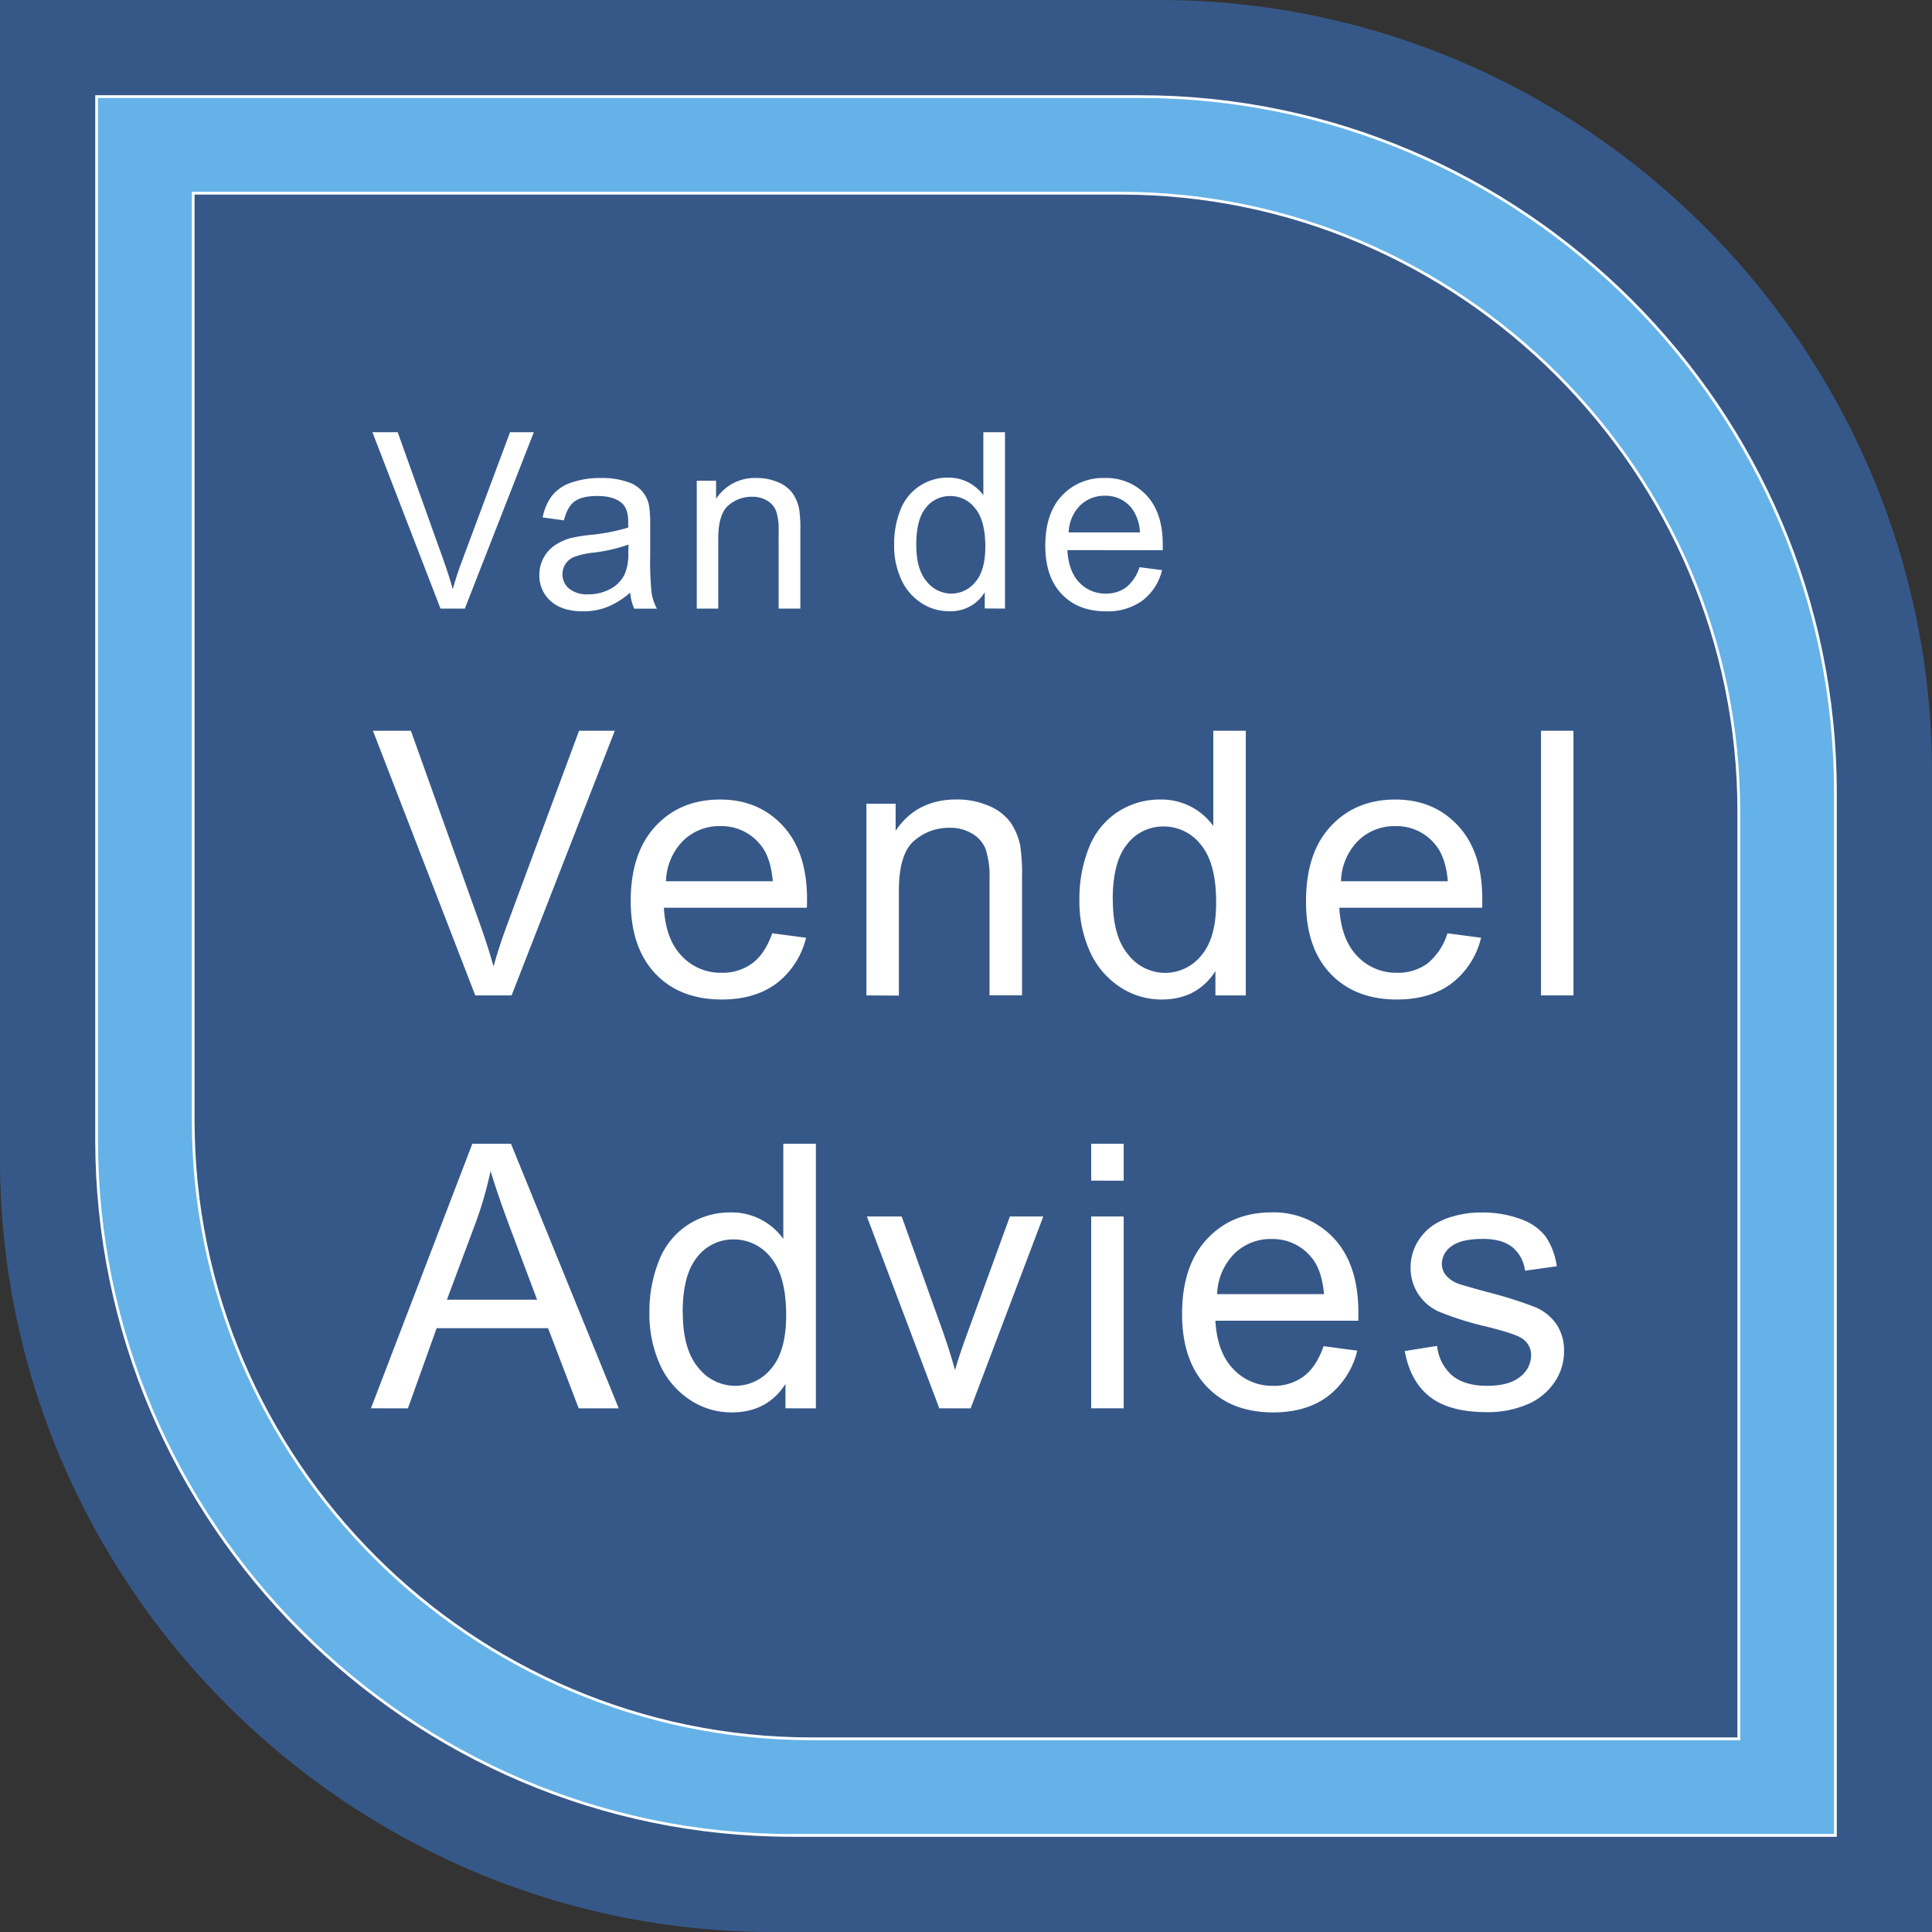
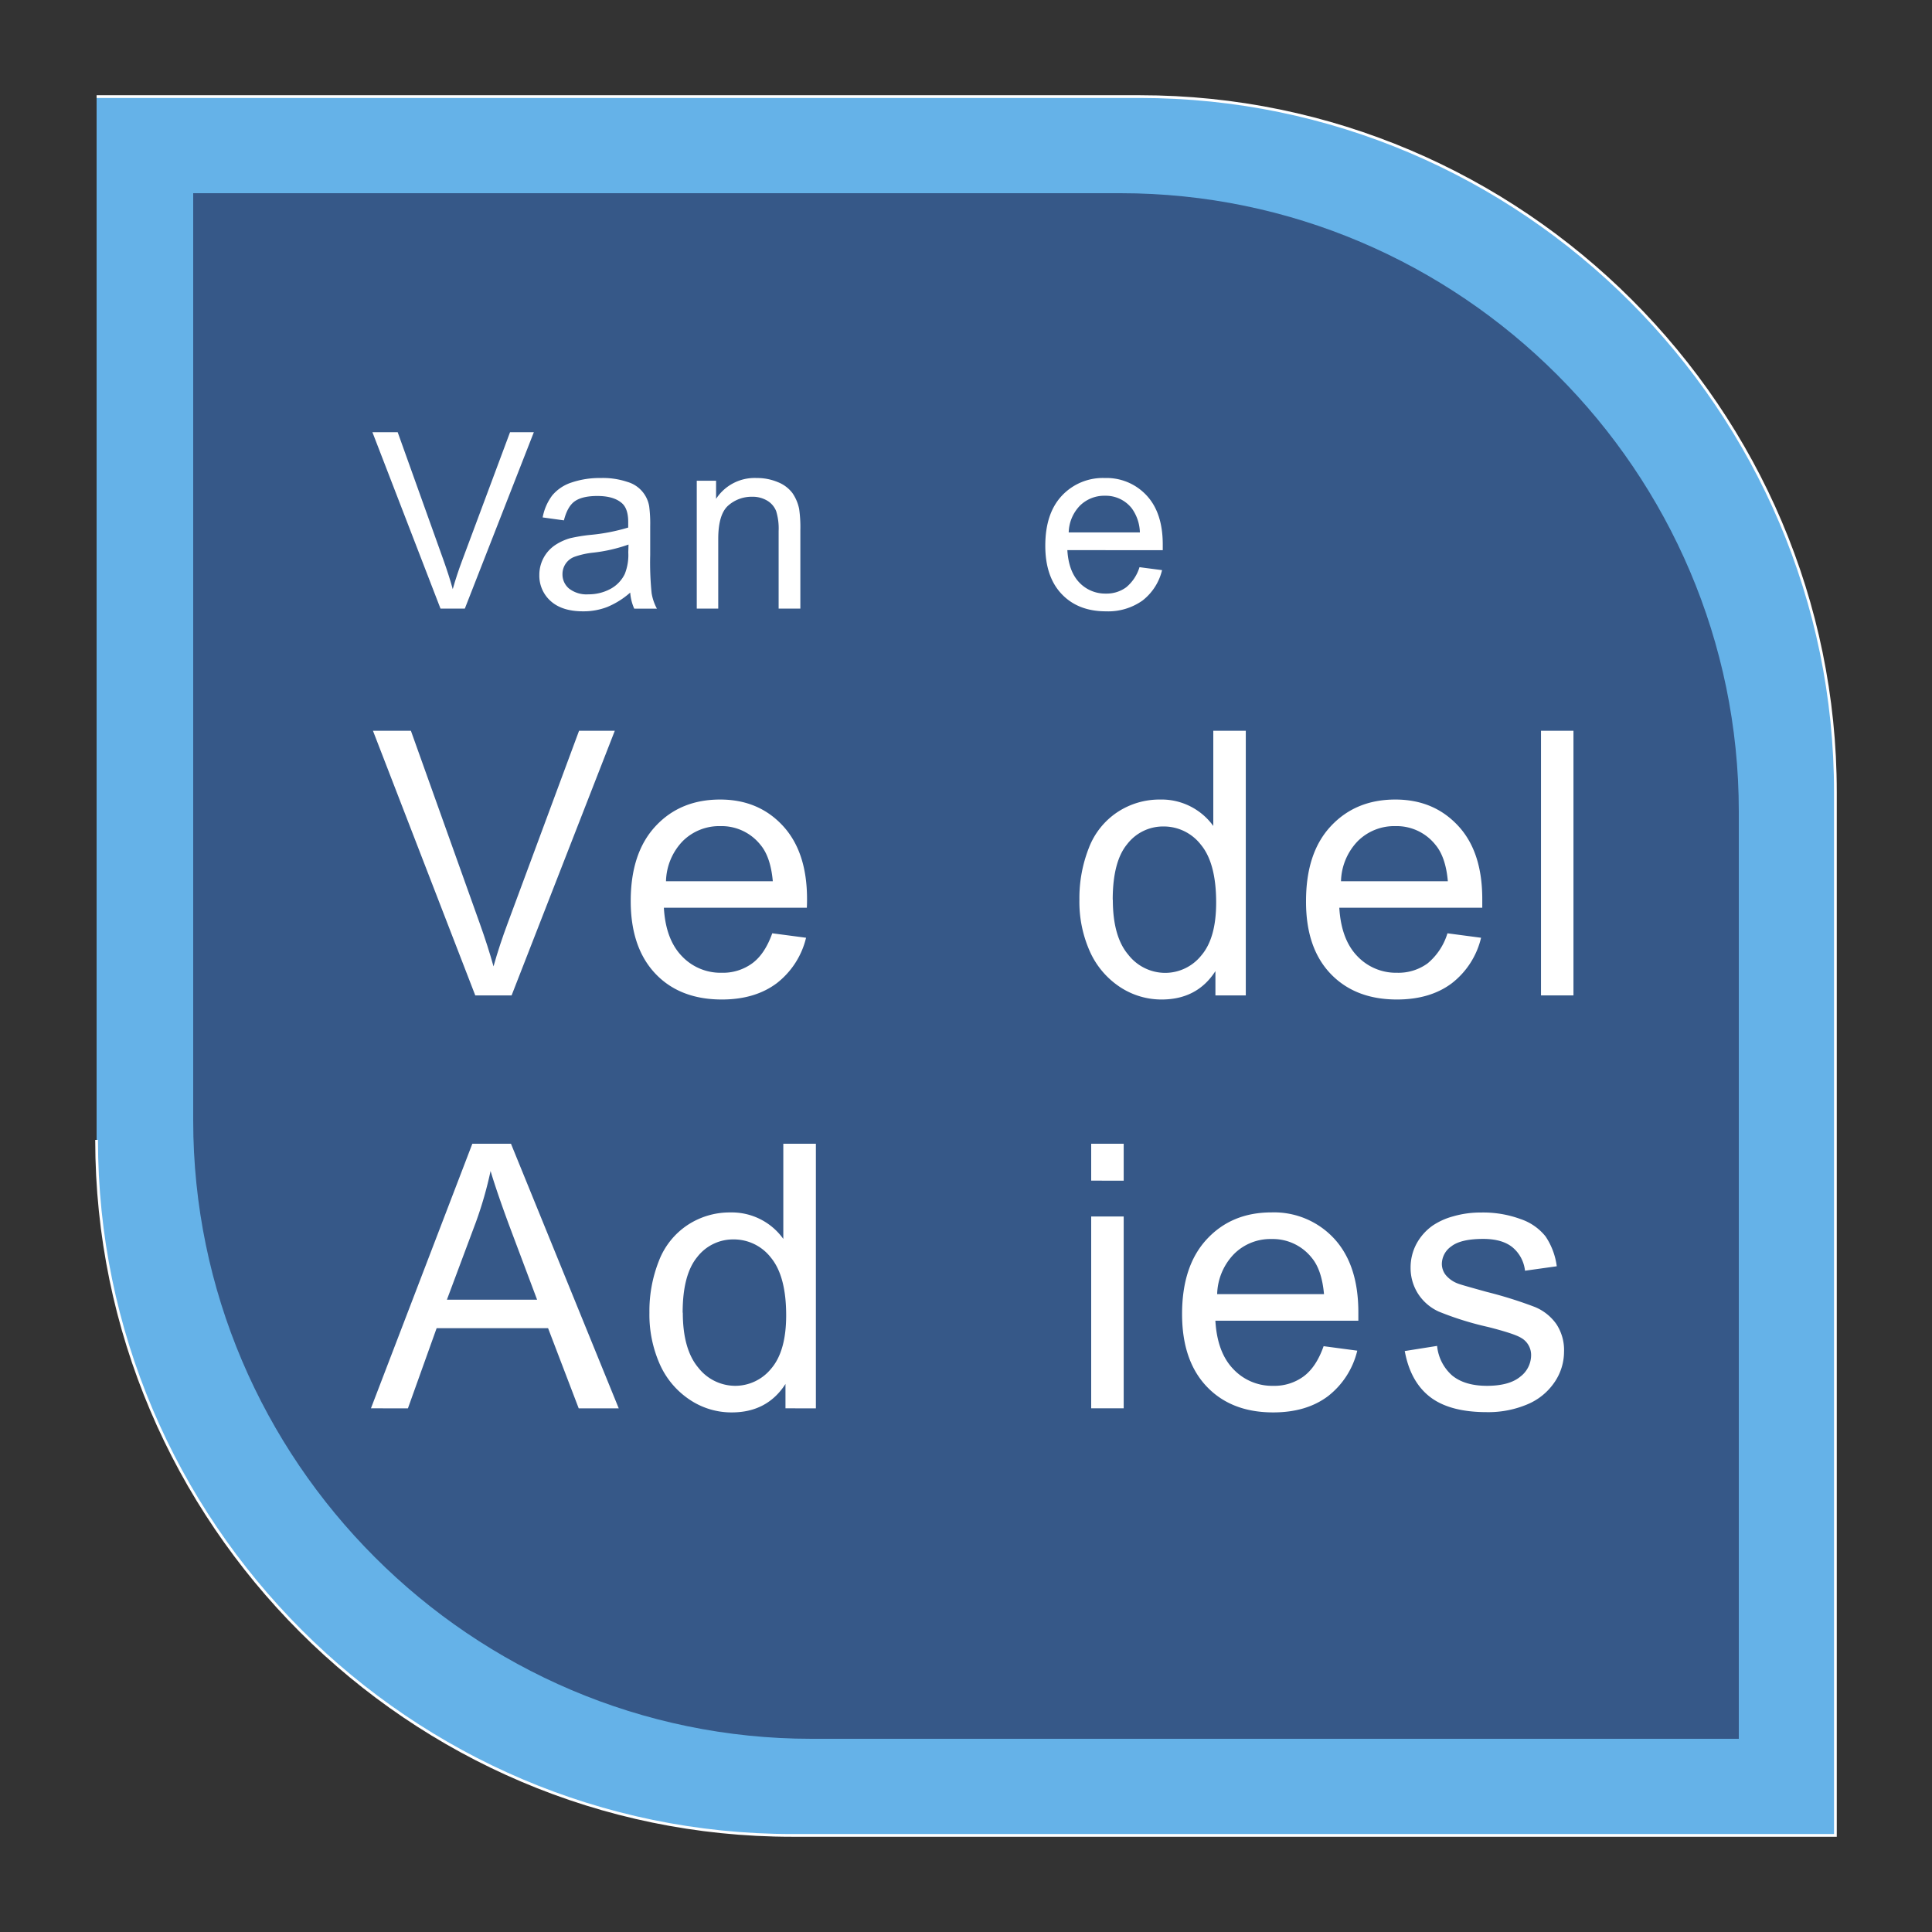
<svg xmlns="http://www.w3.org/2000/svg" viewBox="0 0 500 500">
  <rect x="0" y="0" width="500" height="500" fill="#333333" stroke="none" />
  <defs>
    <style>.cls-1{fill:#365888;}.cls-1,.cls-2{fill-rule:evenodd;}.cls-2{fill:#65b2e8;}.cls-3{fill:none;stroke:#fff;stroke-miterlimit:22.93;stroke-width:0.71px;}.cls-4{fill:#fff;}</style>
  </defs>
  <title>logo SVG</title>
  <g id="logo_SVG" data-name="logo SVG">
-     <path class="cls-1" d="M0,0H300C410,0,500,90,500,200V500H200C90,500,0,410,0,300Z" />
    <path class="cls-2" d="M25,25H295c99,0,180,81,180,180V475H205c-99,0-180-81-180-180Z" />
-     <path class="cls-3" d="M25,25H295c99,0,180,81,180,180V475H205c-99,0-180-81-180-180Z" />
+     <path class="cls-3" d="M25,25H295c99,0,180,81,180,180V475H205c-99,0-180-81-180-180" />
    <path class="cls-1" d="M50,50H290c88,0,160,72,160,160V450H210c-88,0-160-72-160-160Z" />
-     <path class="cls-3" d="M50,50H290c88,0,160,72,160,160V450H210c-88,0-160-72-160-160Z" />
    <path class="cls-4" d="M114,157.5,96.38,111.85h6.54L114.79,145c.94,2.66,1.75,5.14,2.38,7.47q1.06-3.75,2.46-7.47L132,111.85h6.16L120.3,157.5Z" />
    <path class="cls-4" d="M162.66,140.93a41,41,0,0,1-9.19,2.1,20.8,20.8,0,0,0-4.9,1.11,4.76,4.76,0,0,0-3,4.47,4.74,4.74,0,0,0,1.7,3.71,7.36,7.36,0,0,0,5,1.49A11.83,11.83,0,0,0,158,152.4a8.67,8.67,0,0,0,3.69-3.85,13.2,13.2,0,0,0,.91-5.59Zm.44,12.43a21.24,21.24,0,0,1-6,3.75,17.1,17.1,0,0,1-6.2,1.1c-3.64,0-6.43-.89-8.39-2.66a8.77,8.77,0,0,1-2.93-6.78,9.27,9.27,0,0,1,4-7.64,13.93,13.93,0,0,1,4-1.85,43.55,43.55,0,0,1,5-.83,49.58,49.58,0,0,0,10-1.92c0-.77,0-1.27,0-1.46,0-2.27-.54-3.88-1.6-4.82-1.42-1.27-3.56-1.89-6.4-1.89-2.64,0-4.59.48-5.86,1.39s-2.18,2.57-2.78,4.92l-5.5-.76a13.6,13.6,0,0,1,2.48-5.7,10.9,10.9,0,0,1,5-3.34,22.61,22.61,0,0,1,7.51-1.16,19.93,19.93,0,0,1,6.92,1,7.93,7.93,0,0,1,5.66,6.34,34.29,34.29,0,0,1,.26,5.15v7.44a78.33,78.33,0,0,0,.37,9.88,12.69,12.69,0,0,0,1.37,4h-5.87A12.32,12.32,0,0,1,163.1,153.36Z" />
    <path class="cls-4" d="M180.32,157.5V124.41h5v4.69a11.9,11.9,0,0,1,10.51-5.39,13.82,13.82,0,0,1,5.49,1.07,8.74,8.74,0,0,1,3.75,2.81,11.17,11.17,0,0,1,1.75,4.13,33.28,33.28,0,0,1,.31,5.46V157.5h-5.62V137.4a15.23,15.23,0,0,0-.64-5.12,5.48,5.48,0,0,0-2.33-2.72,7.35,7.35,0,0,0-3.9-1,9.12,9.12,0,0,0-6.17,2.27c-1.72,1.51-2.59,4.39-2.59,8.63V157.5Z" />
-     <path class="cls-4" d="M237.13,141c0,4.24.9,7.39,2.69,9.48a8.13,8.13,0,0,0,6.34,3.14,7.94,7.94,0,0,0,6.26-3c1.72-2,2.58-5.05,2.58-9.15,0-4.49-.87-7.81-2.64-9.93a8,8,0,0,0-6.44-3.17,7.82,7.82,0,0,0-6.28,3c-1.67,2-2.51,5.22-2.51,9.6m17.72,16.5v-4.19a10.25,10.25,0,0,1-9.23,4.9,12.87,12.87,0,0,1-7.26-2.18,14.25,14.25,0,0,1-5.14-6.08,20.78,20.78,0,0,1-1.82-9,23.77,23.77,0,0,1,1.64-9,13,13,0,0,1,12.33-8.3,10.89,10.89,0,0,1,5.32,1.26,11.35,11.35,0,0,1,3.8,3.29V111.85h5.6V157.5Z" />
    <path class="cls-4" d="M276.55,137.79H295a11.12,11.12,0,0,0-2.11-6.25,8.55,8.55,0,0,0-6.93-3.24,8.92,8.92,0,0,0-6.49,2.58,10.32,10.32,0,0,0-2.89,6.91m18.35,9,5.81.76a14.11,14.11,0,0,1-5.06,7.87,15.35,15.35,0,0,1-9.46,2.79c-4.82,0-8.63-1.49-11.46-4.47s-4.24-7.15-4.24-12.5c0-5.55,1.41-9.86,4.27-12.93a14.51,14.51,0,0,1,11.14-4.6,14.1,14.1,0,0,1,10.8,4.5c2.8,3,4.19,7.23,4.19,12.7,0,.33,0,.82,0,1.47H276.23c.22,3.63,1.23,6.41,3.07,8.35a9.22,9.22,0,0,0,6.89,2.89,8.57,8.57,0,0,0,5.27-1.63A10.84,10.84,0,0,0,294.9,146.79Z" />
    <path class="cls-4" d="M123,257.61,96.52,189.12h9.82l17.79,49.78q2.15,6,3.59,11.2c1.05-3.74,2.29-7.48,3.68-11.2l18.46-49.78h9.25L132.4,257.61Z" />
    <path class="cls-4" d="M172.31,228.06H200c-.37-4.18-1.44-7.32-3.17-9.39a12.86,12.86,0,0,0-10.4-4.87,13.38,13.38,0,0,0-9.73,3.87,15.48,15.48,0,0,0-4.34,10.39m27.55,13.48,8.7,1.15A21.09,21.09,0,0,1,201,254.47c-3.72,2.78-8.43,4.2-14.19,4.2-7.23,0-13-2.24-17.21-6.7s-6.37-10.71-6.37-18.77q0-12.48,6.43-19.39c4.29-4.61,9.85-6.89,16.71-6.89,6.61,0,12,2.24,16.2,6.76s6.29,10.85,6.29,19c0,.49,0,1.24-.05,2.24h-37q.46,8.15,4.62,12.49a13.75,13.75,0,0,0,10.34,4.34,12.84,12.84,0,0,0,7.89-2.43C196.86,247.71,198.58,245.12,199.86,241.54Z" />
-     <path class="cls-4" d="M224.23,257.61V208h7.56V215c3.64-5.42,8.9-8.1,15.78-8.1a20.74,20.74,0,0,1,8.24,1.61,13.22,13.22,0,0,1,5.63,4.22,16.3,16.3,0,0,1,2.61,6.2,50.07,50.07,0,0,1,.45,8.18v30.48h-8.41V227.45a22.76,22.76,0,0,0-1-7.69,8.15,8.15,0,0,0-3.47-4,11,11,0,0,0-5.86-1.53,13.59,13.59,0,0,0-9.24,3.42c-2.6,2.26-3.89,6.58-3.89,12.92v27.09Z" />
    <path class="cls-4" d="M288,232.85q0,9.53,4,14.23a12.14,12.14,0,0,0,9.5,4.7,12,12,0,0,0,9.39-4.5q3.86-4.5,3.85-13.72,0-10.16-3.93-14.92a12.15,12.15,0,0,0-9.69-4.75,11.71,11.71,0,0,0-9.4,4.57c-2.5,3-3.75,7.83-3.75,14.39m26.58,24.76v-6.29q-4.71,7.33-13.87,7.35a19.45,19.45,0,0,1-10.89-3.27,21.54,21.54,0,0,1-7.71-9.11,31.46,31.46,0,0,1-2.73-13.45,35.46,35.46,0,0,1,2.47-13.46,19.43,19.43,0,0,1,7.43-9.24,19.76,19.76,0,0,1,11-3.22A16.51,16.51,0,0,1,314,213.76V189.12h8.41v68.49Z" />
    <path class="cls-4" d="M347.05,228.06H374.7c-.36-4.18-1.45-7.32-3.18-9.39a12.83,12.83,0,0,0-10.4-4.87,13.37,13.37,0,0,0-9.72,3.87,15.49,15.49,0,0,0-4.35,10.39m27.55,13.48,8.7,1.15a21,21,0,0,1-7.58,11.78c-3.7,2.78-8.43,4.2-14.19,4.2q-10.84,0-17.21-6.7T338,233.2c0-8.32,2.12-14.79,6.42-19.39s9.84-6.89,16.69-6.89c6.62,0,12,2.24,16.22,6.76s6.28,10.85,6.28,19c0,.49,0,1.24,0,2.24h-37c.32,5.43,1.85,9.6,4.62,12.49a13.78,13.78,0,0,0,10.34,4.34,12.81,12.81,0,0,0,7.89-2.43A16.21,16.21,0,0,0,374.6,241.54Z" />
    <rect class="cls-4" x="398.81" y="189.12" width="8.4" height="68.49" />
    <path class="cls-4" d="M115.66,336.36H139l-7.14-19q-3.21-8.67-4.9-14.3a99.74,99.74,0,0,1-3.78,13.18ZM96,364.47,122.24,296h10l27.89,68.48H149.77l-7.93-20.75H113l-7.43,20.75Z" />
    <path class="cls-4" d="M176.71,339.72c0,6.34,1.36,11.08,4,14.22a12.17,12.17,0,0,0,9.51,4.71,12,12,0,0,0,9.4-4.5c2.55-3,3.84-7.58,3.84-13.74q0-10.12-3.93-14.91a12.14,12.14,0,0,0-9.69-4.74,11.72,11.72,0,0,0-9.39,4.55c-2.52,3.06-3.78,7.85-3.78,14.41m26.61,24.75v-6.3q-4.73,7.35-13.87,7.36a19.33,19.33,0,0,1-10.9-3.28,21.47,21.47,0,0,1-7.71-9.09,31.69,31.69,0,0,1-2.73-13.46,35.18,35.18,0,0,1,2.48-13.45A19.5,19.5,0,0,1,178,317a19.77,19.77,0,0,1,11.05-3.22,16.38,16.38,0,0,1,13.67,6.85V296h8.43v68.48Z" />
-     <path class="cls-4" d="M243.09,364.47l-18.74-49.65h9L244,344.56q1.71,4.8,3.16,10c.76-2.62,1.8-5.76,3.15-9.43l11.05-30.3H270l-18.8,49.65Z" />
    <path class="cls-4" d="M282.4,364.47V314.82h8.41v49.65Zm0-58.92V296h8.41v9.56Z" />
    <path class="cls-4" d="M315,334.92h27.65q-.56-6.27-3.17-9.4a12.86,12.86,0,0,0-10.4-4.86,13.31,13.31,0,0,0-9.72,3.88A15.46,15.46,0,0,0,315,334.92m27.55,13.47,8.71,1.16a21.11,21.11,0,0,1-7.58,11.78c-3.71,2.79-8.42,4.2-14.18,4.2q-10.86,0-17.22-6.71t-6.36-18.75q0-12.49,6.43-19.39c4.29-4.61,9.84-6.91,16.69-6.91a21.18,21.18,0,0,1,16.21,6.75q6.28,6.78,6.29,19.05c0,.5,0,1.24,0,2.23h-37c.31,5.44,1.85,9.62,4.62,12.5a13.77,13.77,0,0,0,10.35,4.35,12.75,12.75,0,0,0,7.88-2.45C339.57,354.57,341.28,352,342.55,348.39Z" />
    <path class="cls-4" d="M363.6,349.64l8.32-1.32a11.7,11.7,0,0,0,3.89,7.65c2.15,1.77,5.16,2.68,9,2.68s6.74-.79,8.64-2.37a7,7,0,0,0,2.8-5.53,5.08,5.08,0,0,0-2.53-4.48c-1.18-.75-4.05-1.69-8.61-2.85a80.29,80.29,0,0,1-12.8-4,12.54,12.54,0,0,1-5.4-4.73,12.38,12.38,0,0,1-1.85-6.62,13,13,0,0,1,1.51-6.15,13.88,13.88,0,0,1,4.13-4.69,17.66,17.66,0,0,1,5.34-2.43,25.38,25.38,0,0,1,7.26-1,28,28,0,0,1,10.24,1.7A13.9,13.9,0,0,1,400,320a18,18,0,0,1,2.89,7.71l-8.22,1.15a9.18,9.18,0,0,0-3.25-6.07c-1.78-1.44-4.31-2.16-7.57-2.16-3.84,0-6.6.64-8.24,1.92a5.61,5.61,0,0,0-2.46,4.47,4.67,4.67,0,0,0,1,2.95,7.52,7.52,0,0,0,3.23,2.24c.83.31,3.3,1,7.41,2.14a109.55,109.55,0,0,1,12.44,3.9,12.73,12.73,0,0,1,5.54,4.4,12.2,12.2,0,0,1,2,7.19,14,14,0,0,1-2.47,7.89,15.82,15.82,0,0,1-7.06,5.73,25.89,25.89,0,0,1-10.48,2c-6.44,0-11.37-1.35-14.75-4s-5.53-6.63-6.47-11.88" />
  </g>
</svg>